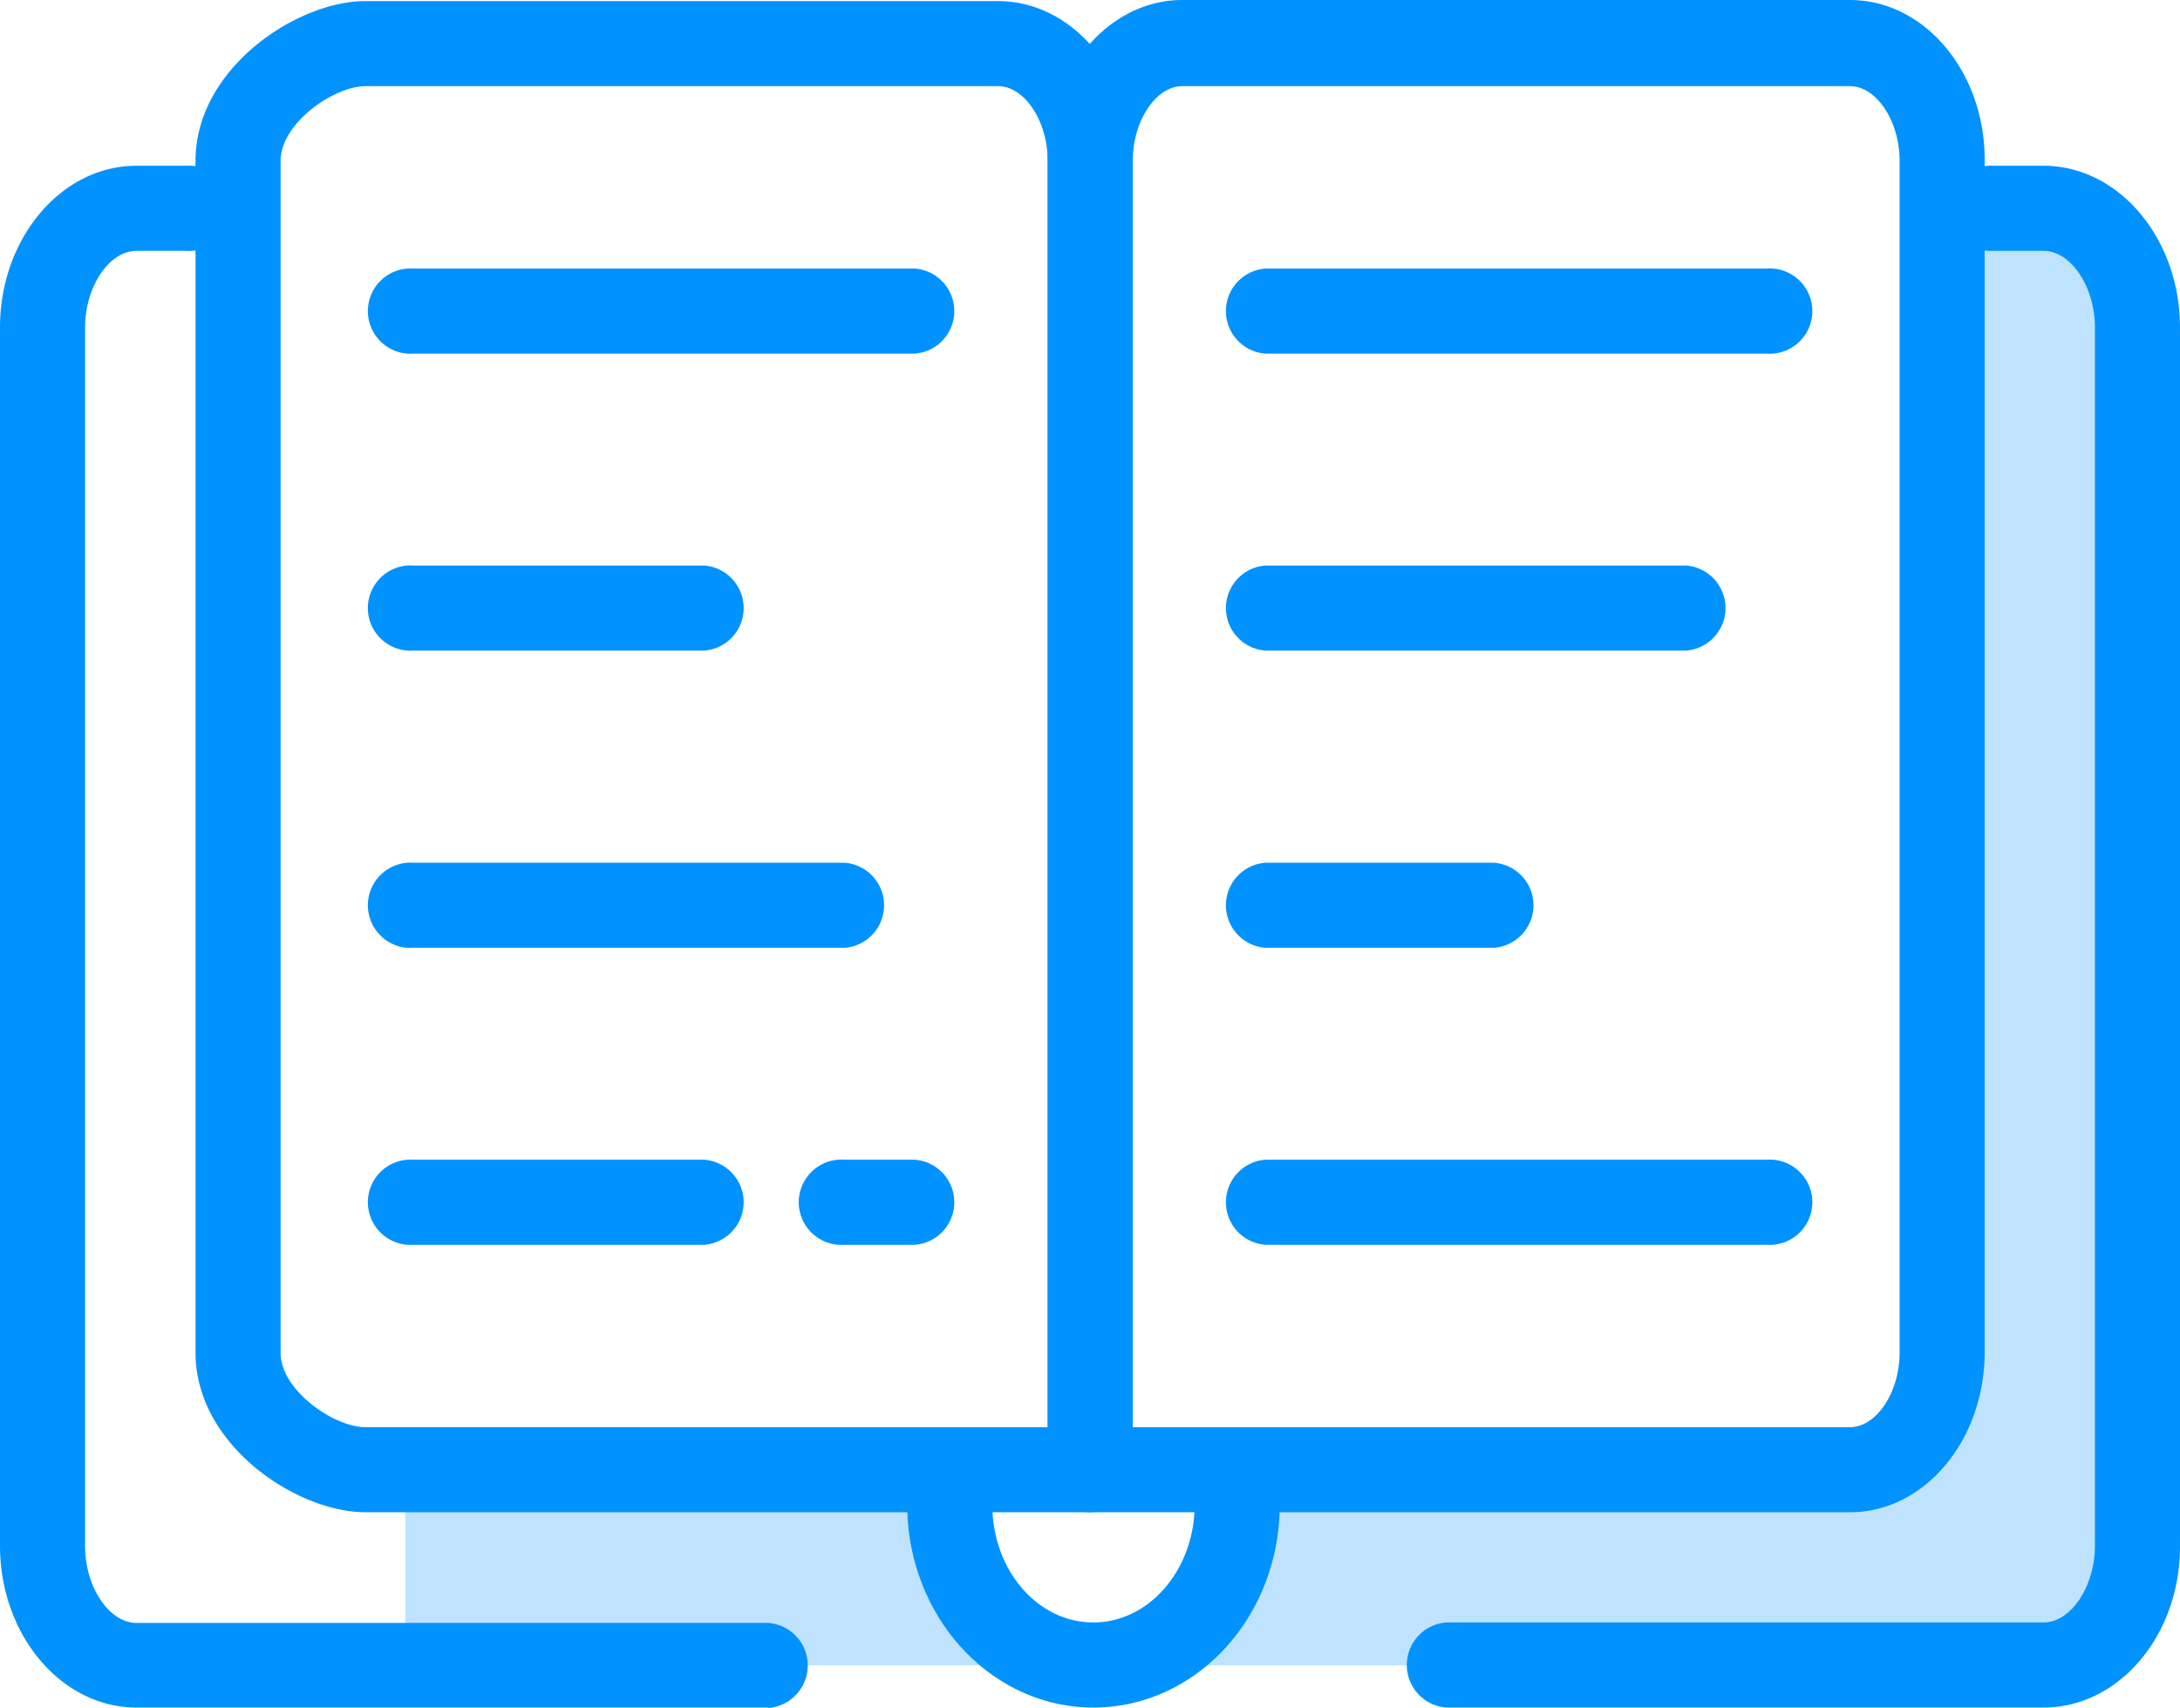
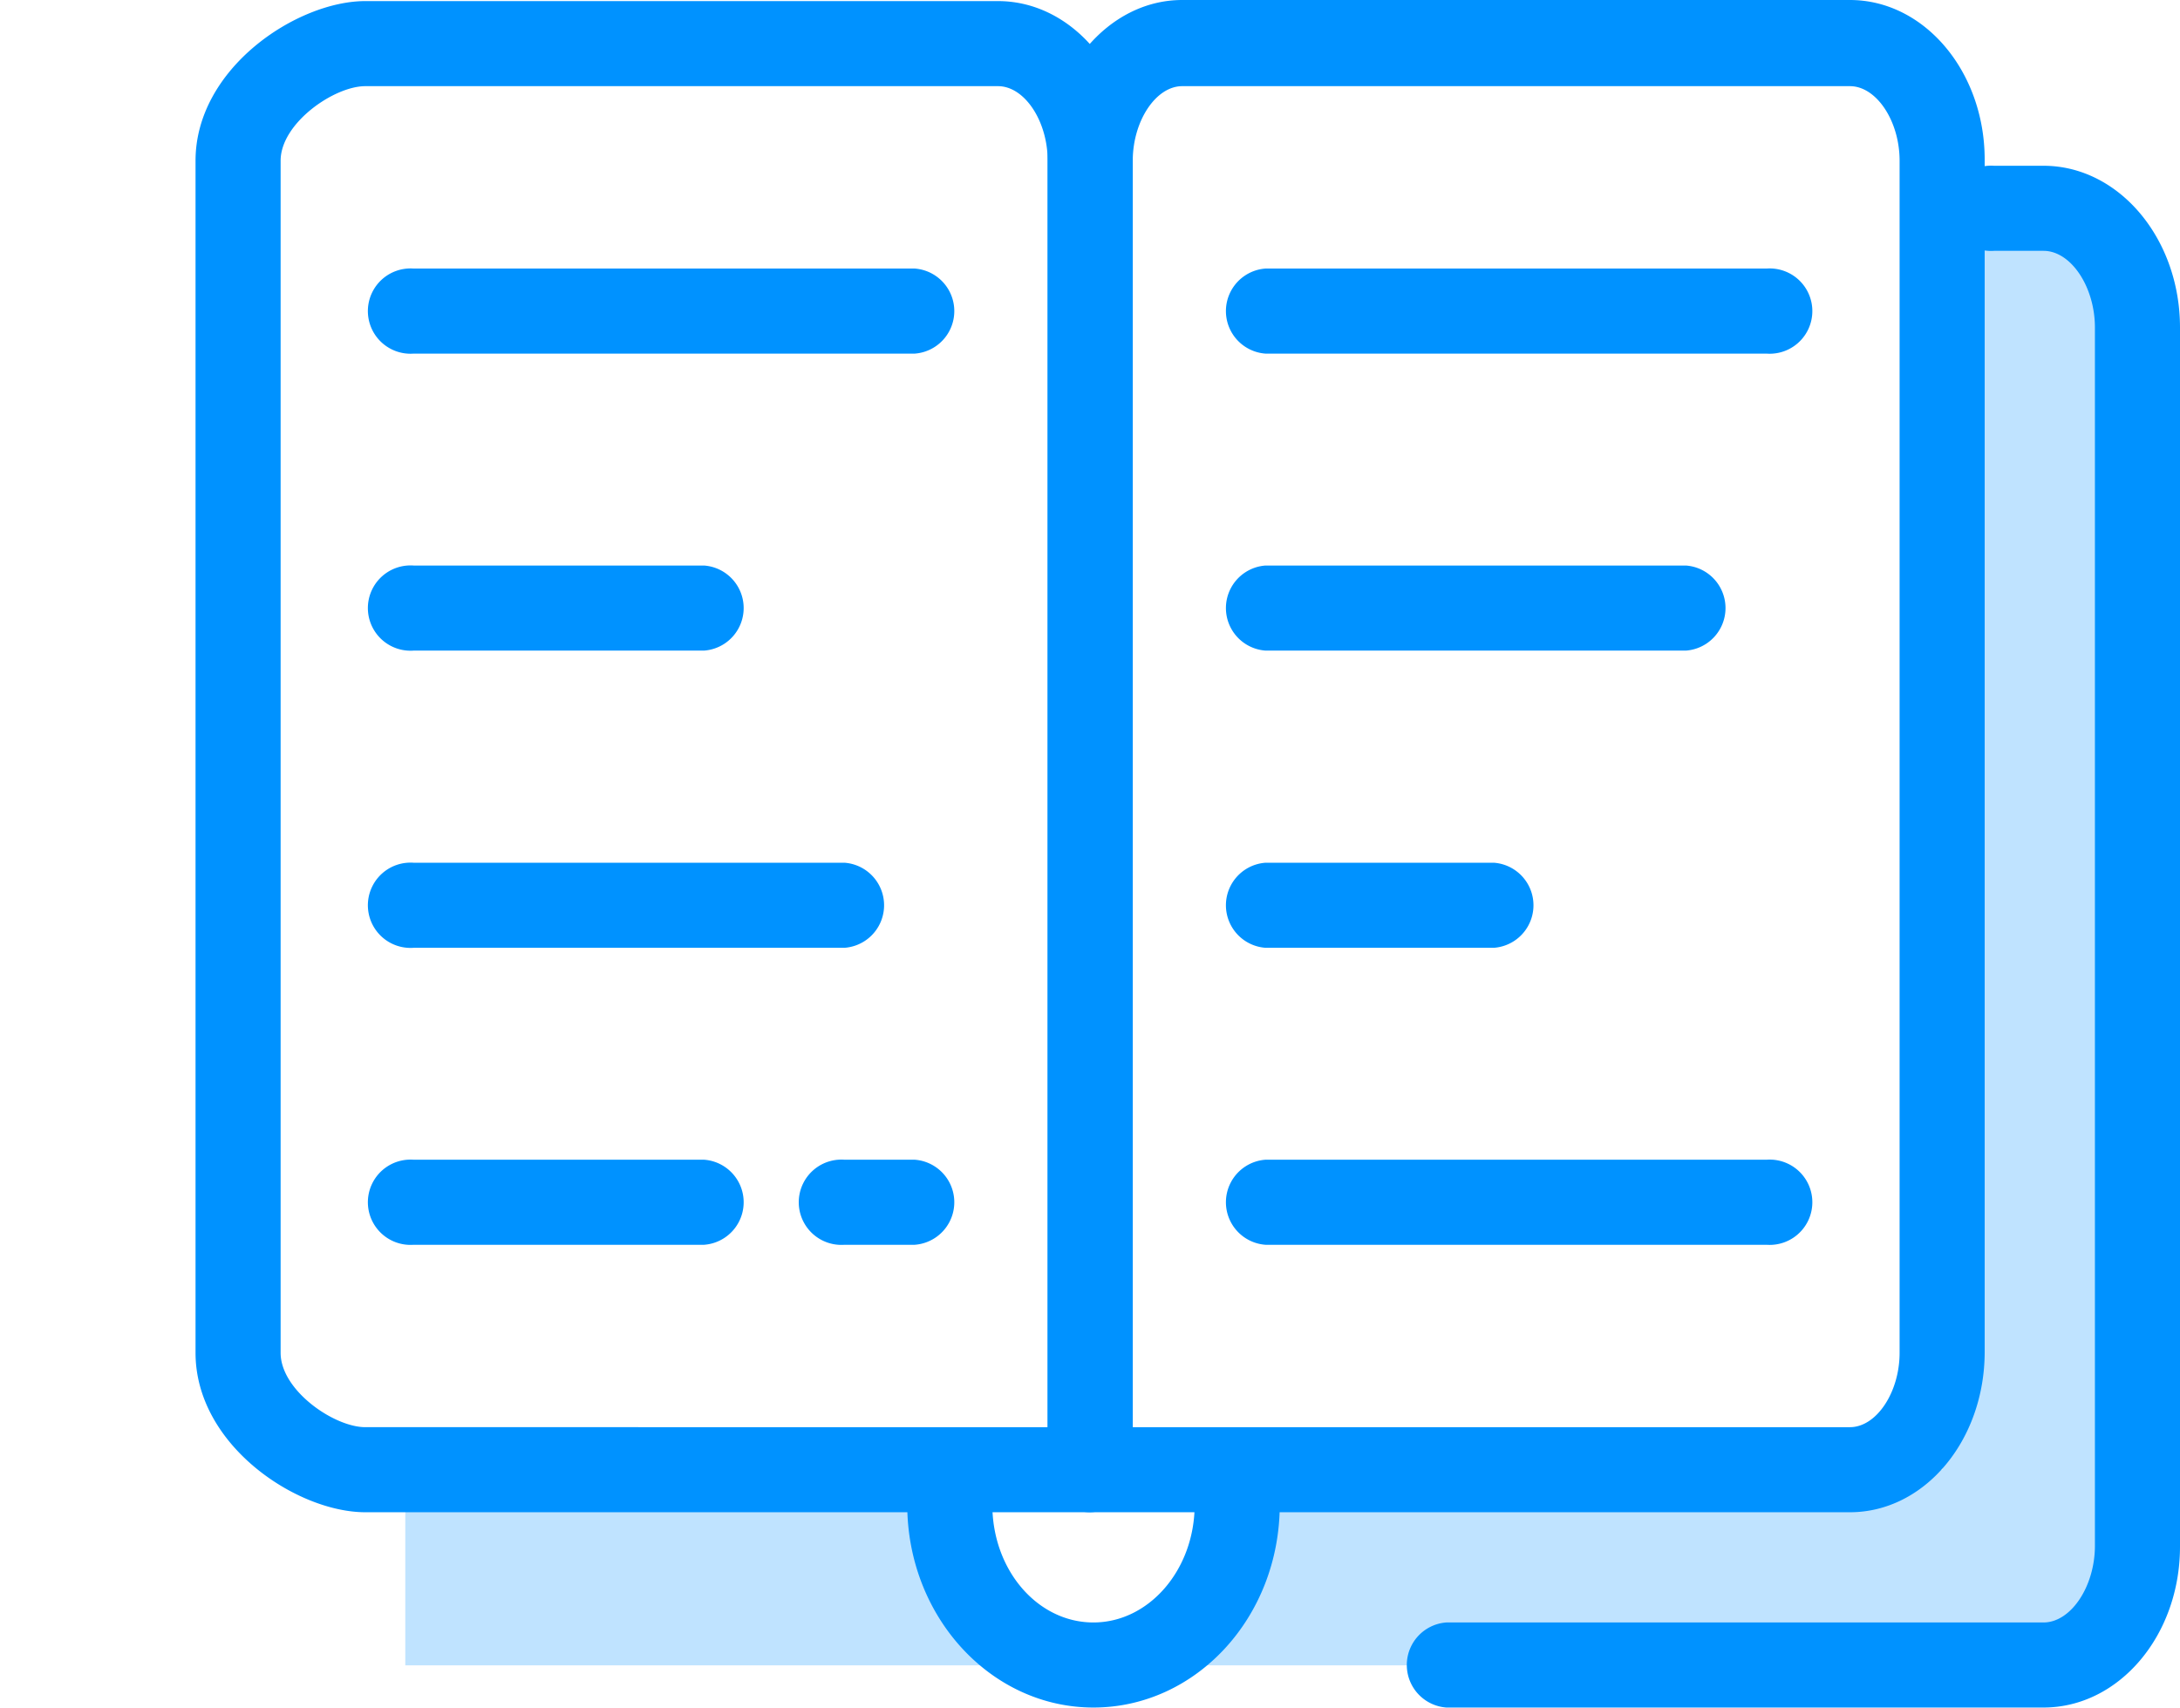
<svg xmlns="http://www.w3.org/2000/svg" width="99.67" height="78.1" viewBox="0 0 99.67 78.1">
  <defs>
    <style>
      .a, .b {
        fill: #0092ff;
      }

      .a {
        opacity: 0.25;
      }
    </style>
  </defs>
  <title>open-book</title>
  <g>
    <path class="a" d="M92.99,9.53H88.8V67.21H54.86a4.53,4.53,0,0,1,.7,5.72c-1.38,2.33-4.36,2.94-6.84,2.4a5,5,0,0,1-4.09-5.18,3.682,3.682,0,0,1-.29-1.27,2.93,2.93,0,0,1,.47-1.67H18.53V76.15h73.9a5.33,5.33,0,0,0,5.33-5.33h0v-56.55A4.75,4.75,0,0,0,93,9.53Z" />
    <path class="b" d="M49.84,69.15h-33.14c-3.12,0-7.76-3.06-7.76-7.29V7.35c0-4.23,4.64-7.3,7.76-7.3H45.63c3.39,0,6.16,3.27,6.16,7.3V67.2A2,2,0,0,1,49.84,69.15Zm-33.14-65.21c-1.42,0-3.87,1.69-3.87,3.41v54.51c0,1.72,2.45,3.4,3.87,3.4H47.9V7.35c0-1.82-1.06-3.41-2.27-3.41Z" />
    <path class="b" d="M84.58,69.15h-34.74a1.94,1.94,0,0,1-1.941-1.939l.001-.061V7.3c0-4,2.76-7.3,6.15-7.3h30.53c3.4,0,6.16,3.27,6.16,7.3v54.51C90.74,65.88,87.98,69.15,84.58,69.15Zm-32.79-3.89h32.79c1.21,0,2.27-1.59,2.27-3.4v-54.51c0-1.82-1.06-3.41-2.27-3.41h-30.53c-1.2,0-2.26,1.59-2.26,3.41Z" />
    <path class="b" d="M93.43,78.08H66.13a1.95,1.95,0,0,1,0-3.89H93.43c1.25,0,2.35-1.64,2.35-3.51V14.98c0-1.87-1.1-3.51-2.35-3.51H91.17a1.95,1.95,0,0,1-.281-3.89,1.922,1.922,0,0,1,.281,0h2.26c3.44,0,6.24,3.32,6.24,7.4V70.7C99.68,74.78,96.88,78.08,93.43,78.08Z" />
-     <path class="b" d="M35.12,78.08H6.24C2.8,78.08,0,74.76,0,70.68V14.98c0-4.08,2.8-7.4,6.24-7.4H8.5A1.95,1.95,0,0,1,8.781,11.47a1.922,1.922,0,0,1-.281,0H6.24c-1.25,0-2.35,1.64-2.35,3.51V70.7c0,1.87,1.1,3.51,2.35,3.51H35.12a1.95,1.95,0,0,1,0,3.89Z" />
    <path class="b" d="M49.99,78.08c-4.69,0-8.51-4.16-8.51-9.28a1.95,1.95,0,1,1,3.89,0c0,3,2.07,5.39,4.62,5.39s4.63-2.42,4.63-5.39a1.95,1.95,0,1,1,3.89-.279,1.93,1.93,0,0,1,0,.279C58.51,73.94,54.69,78.08,49.99,78.08Z" />
    <path class="b" d="M41.82,16.17H18.91a1.95,1.95,0,0,1-.281-3.89,1.924,1.924,0,0,1,.281,0h22.91a1.95,1.95,0,0,1,0,3.89Z" />
    <path class="b" d="M38.61,43.34H18.91a1.95,1.95,0,0,1-.281-3.89,1.922,1.922,0,0,1,.281,0H38.61a1.95,1.95,0,0,1,0,3.89Z" />
    <path class="b" d="M32.19,56.92H18.91a1.95,1.95,0,0,1-.281-3.89,1.924,1.924,0,0,1,.281,0h13.28a1.95,1.95,0,0,1,0,3.89Z" />
    <path class="b" d="M41.82,56.92h-3.21a1.95,1.95,0,0,1-.281-3.89,1.924,1.924,0,0,1,.281,0h3.21a1.95,1.95,0,0,1,0,3.89Z" />
    <path class="b" d="M32.19,29.75H18.91a1.95,1.95,0,0,1-.281-3.89,1.922,1.922,0,0,1,.281,0h13.28a1.95,1.95,0,0,1,0,3.89Z" />
    <path class="b" d="M80.77,16.17H57.86a1.95,1.95,0,0,1,0-3.89H80.77a1.95,1.95,0,0,1,.281,3.89A1.924,1.924,0,0,1,80.77,16.17Z" />
    <path class="b" d="M68.3,43.34H57.86a1.95,1.95,0,0,1,0-3.89H68.3a1.95,1.95,0,0,1,0,3.89Z" />
    <path class="b" d="M80.77,56.92H57.86a1.95,1.95,0,0,1,0-3.89H80.77a1.95,1.95,0,0,1,.281,3.89A1.924,1.924,0,0,1,80.77,56.92Z" />
    <path class="b" d="M77.08,29.75h-19.22a1.95,1.95,0,0,1,0-3.89h19.22a1.95,1.95,0,0,1,0,3.89Z" />
  </g>
</svg>